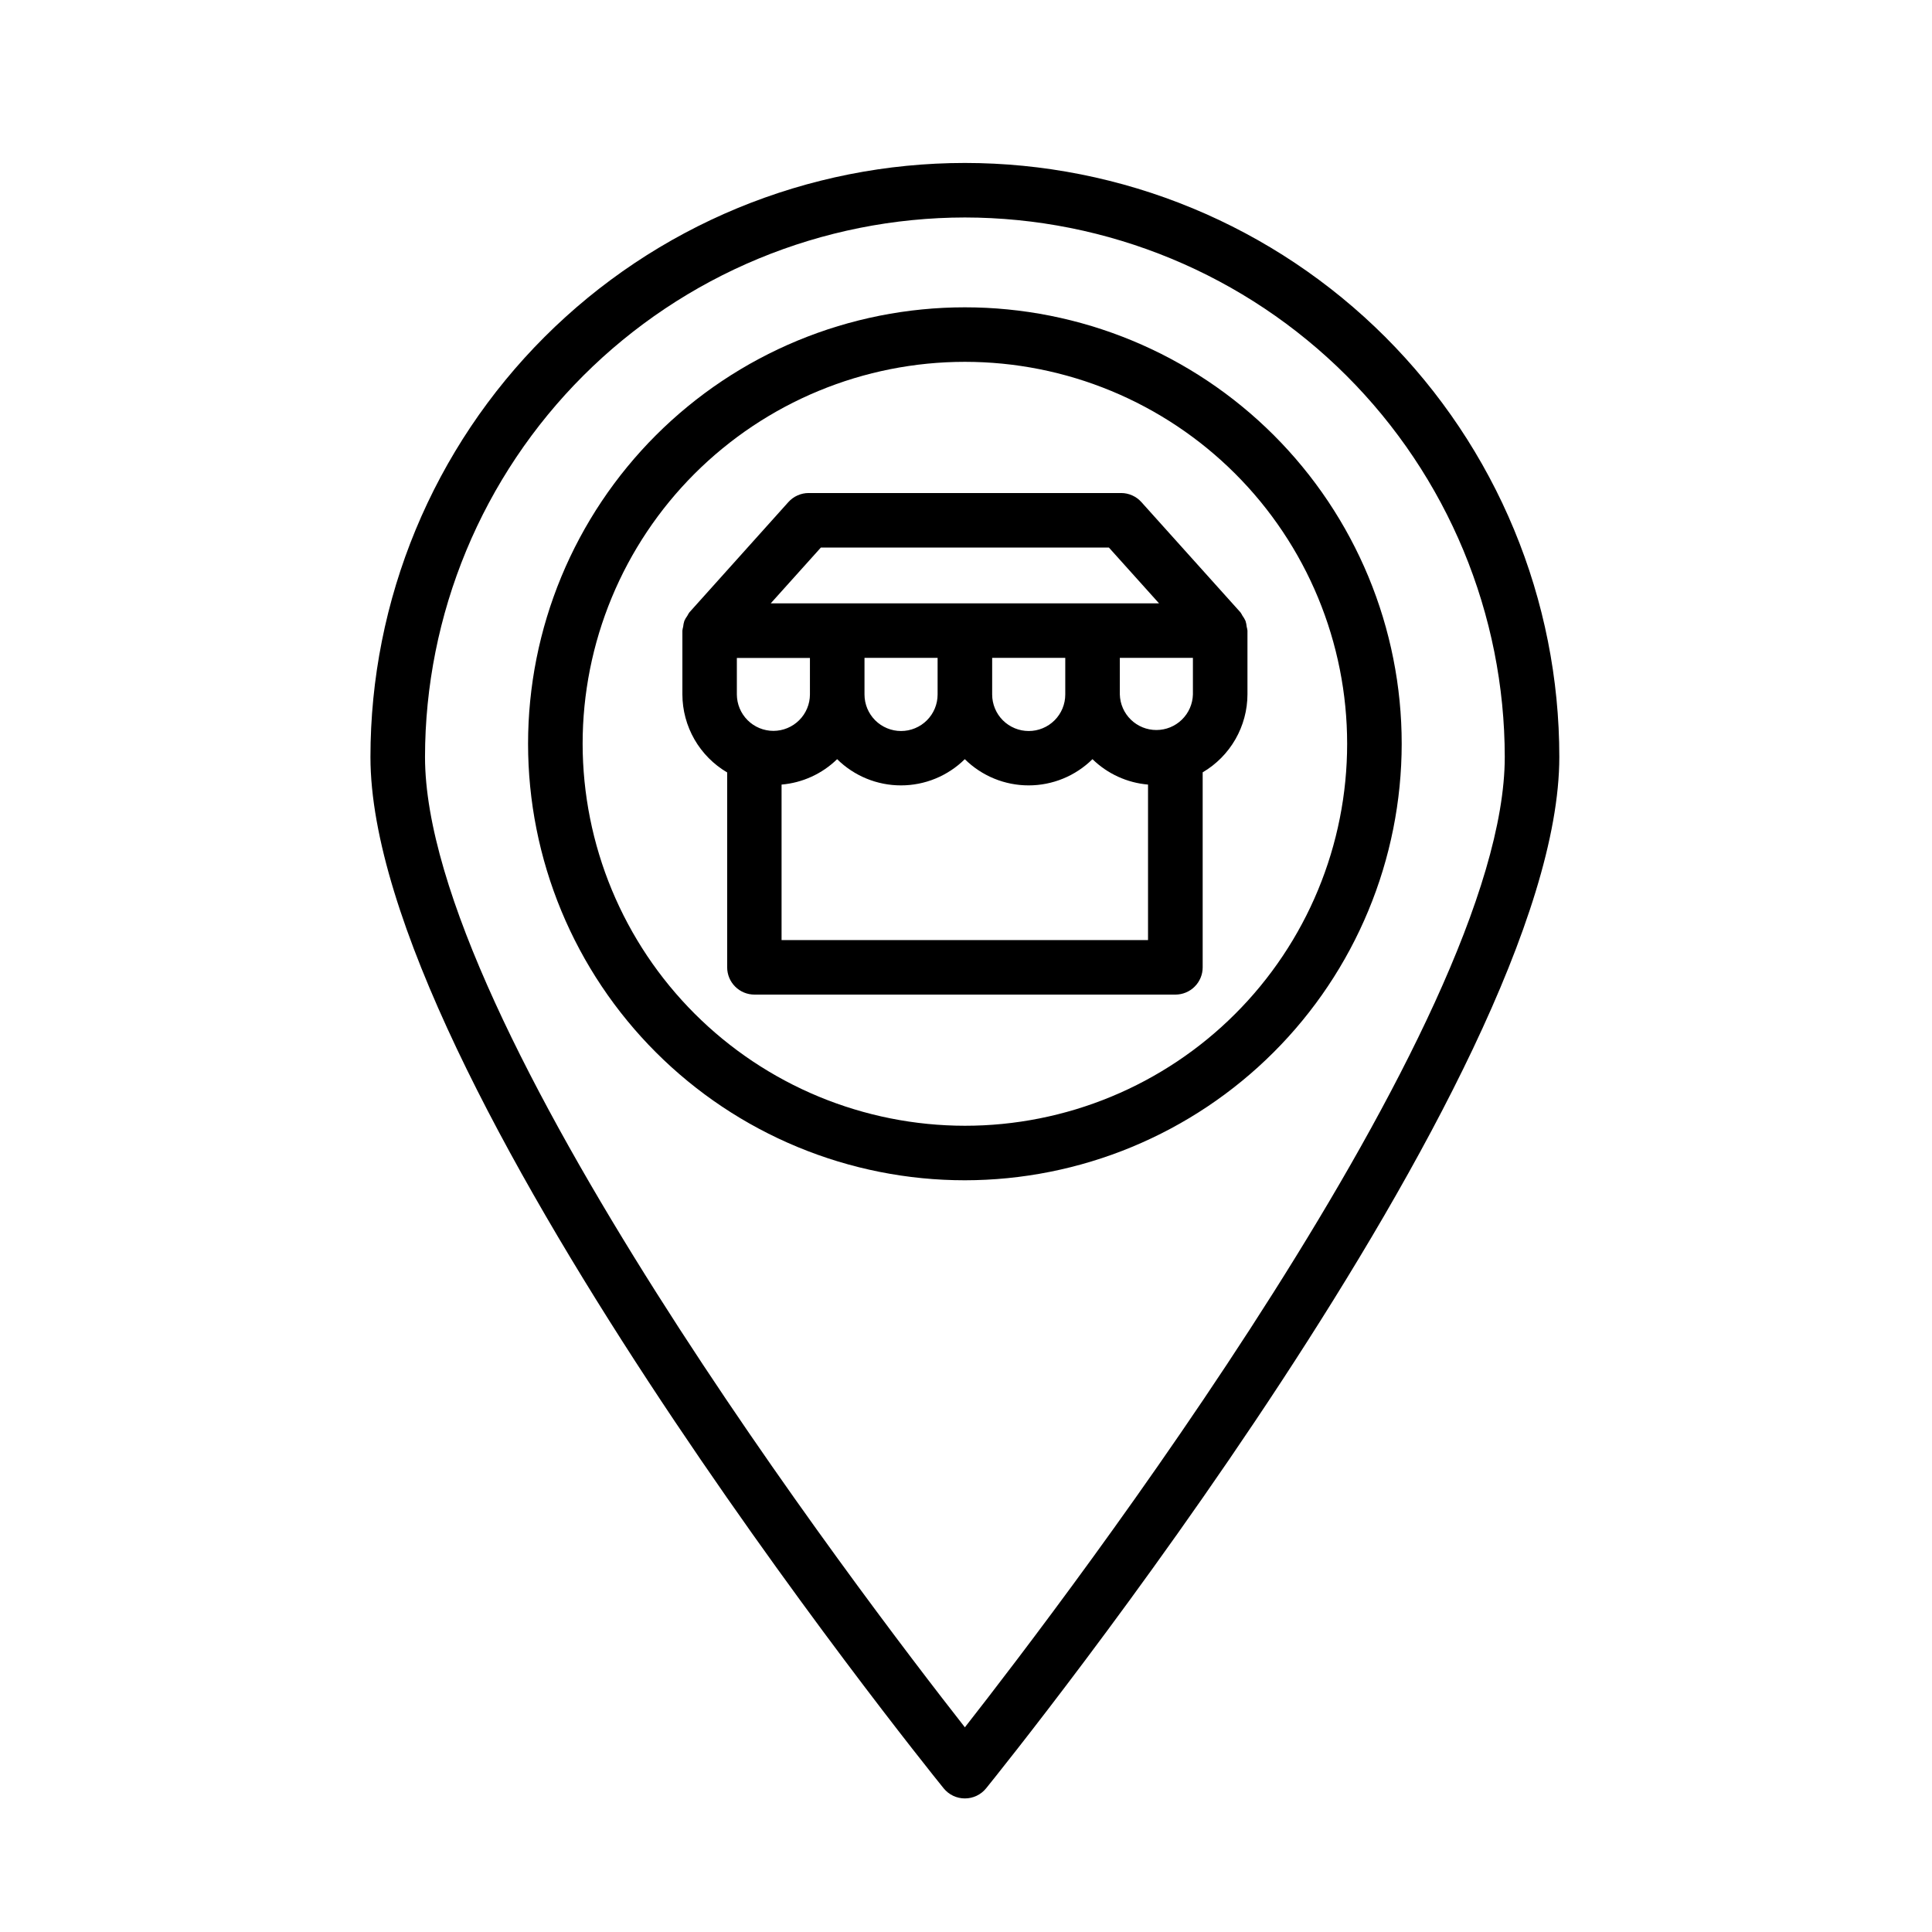
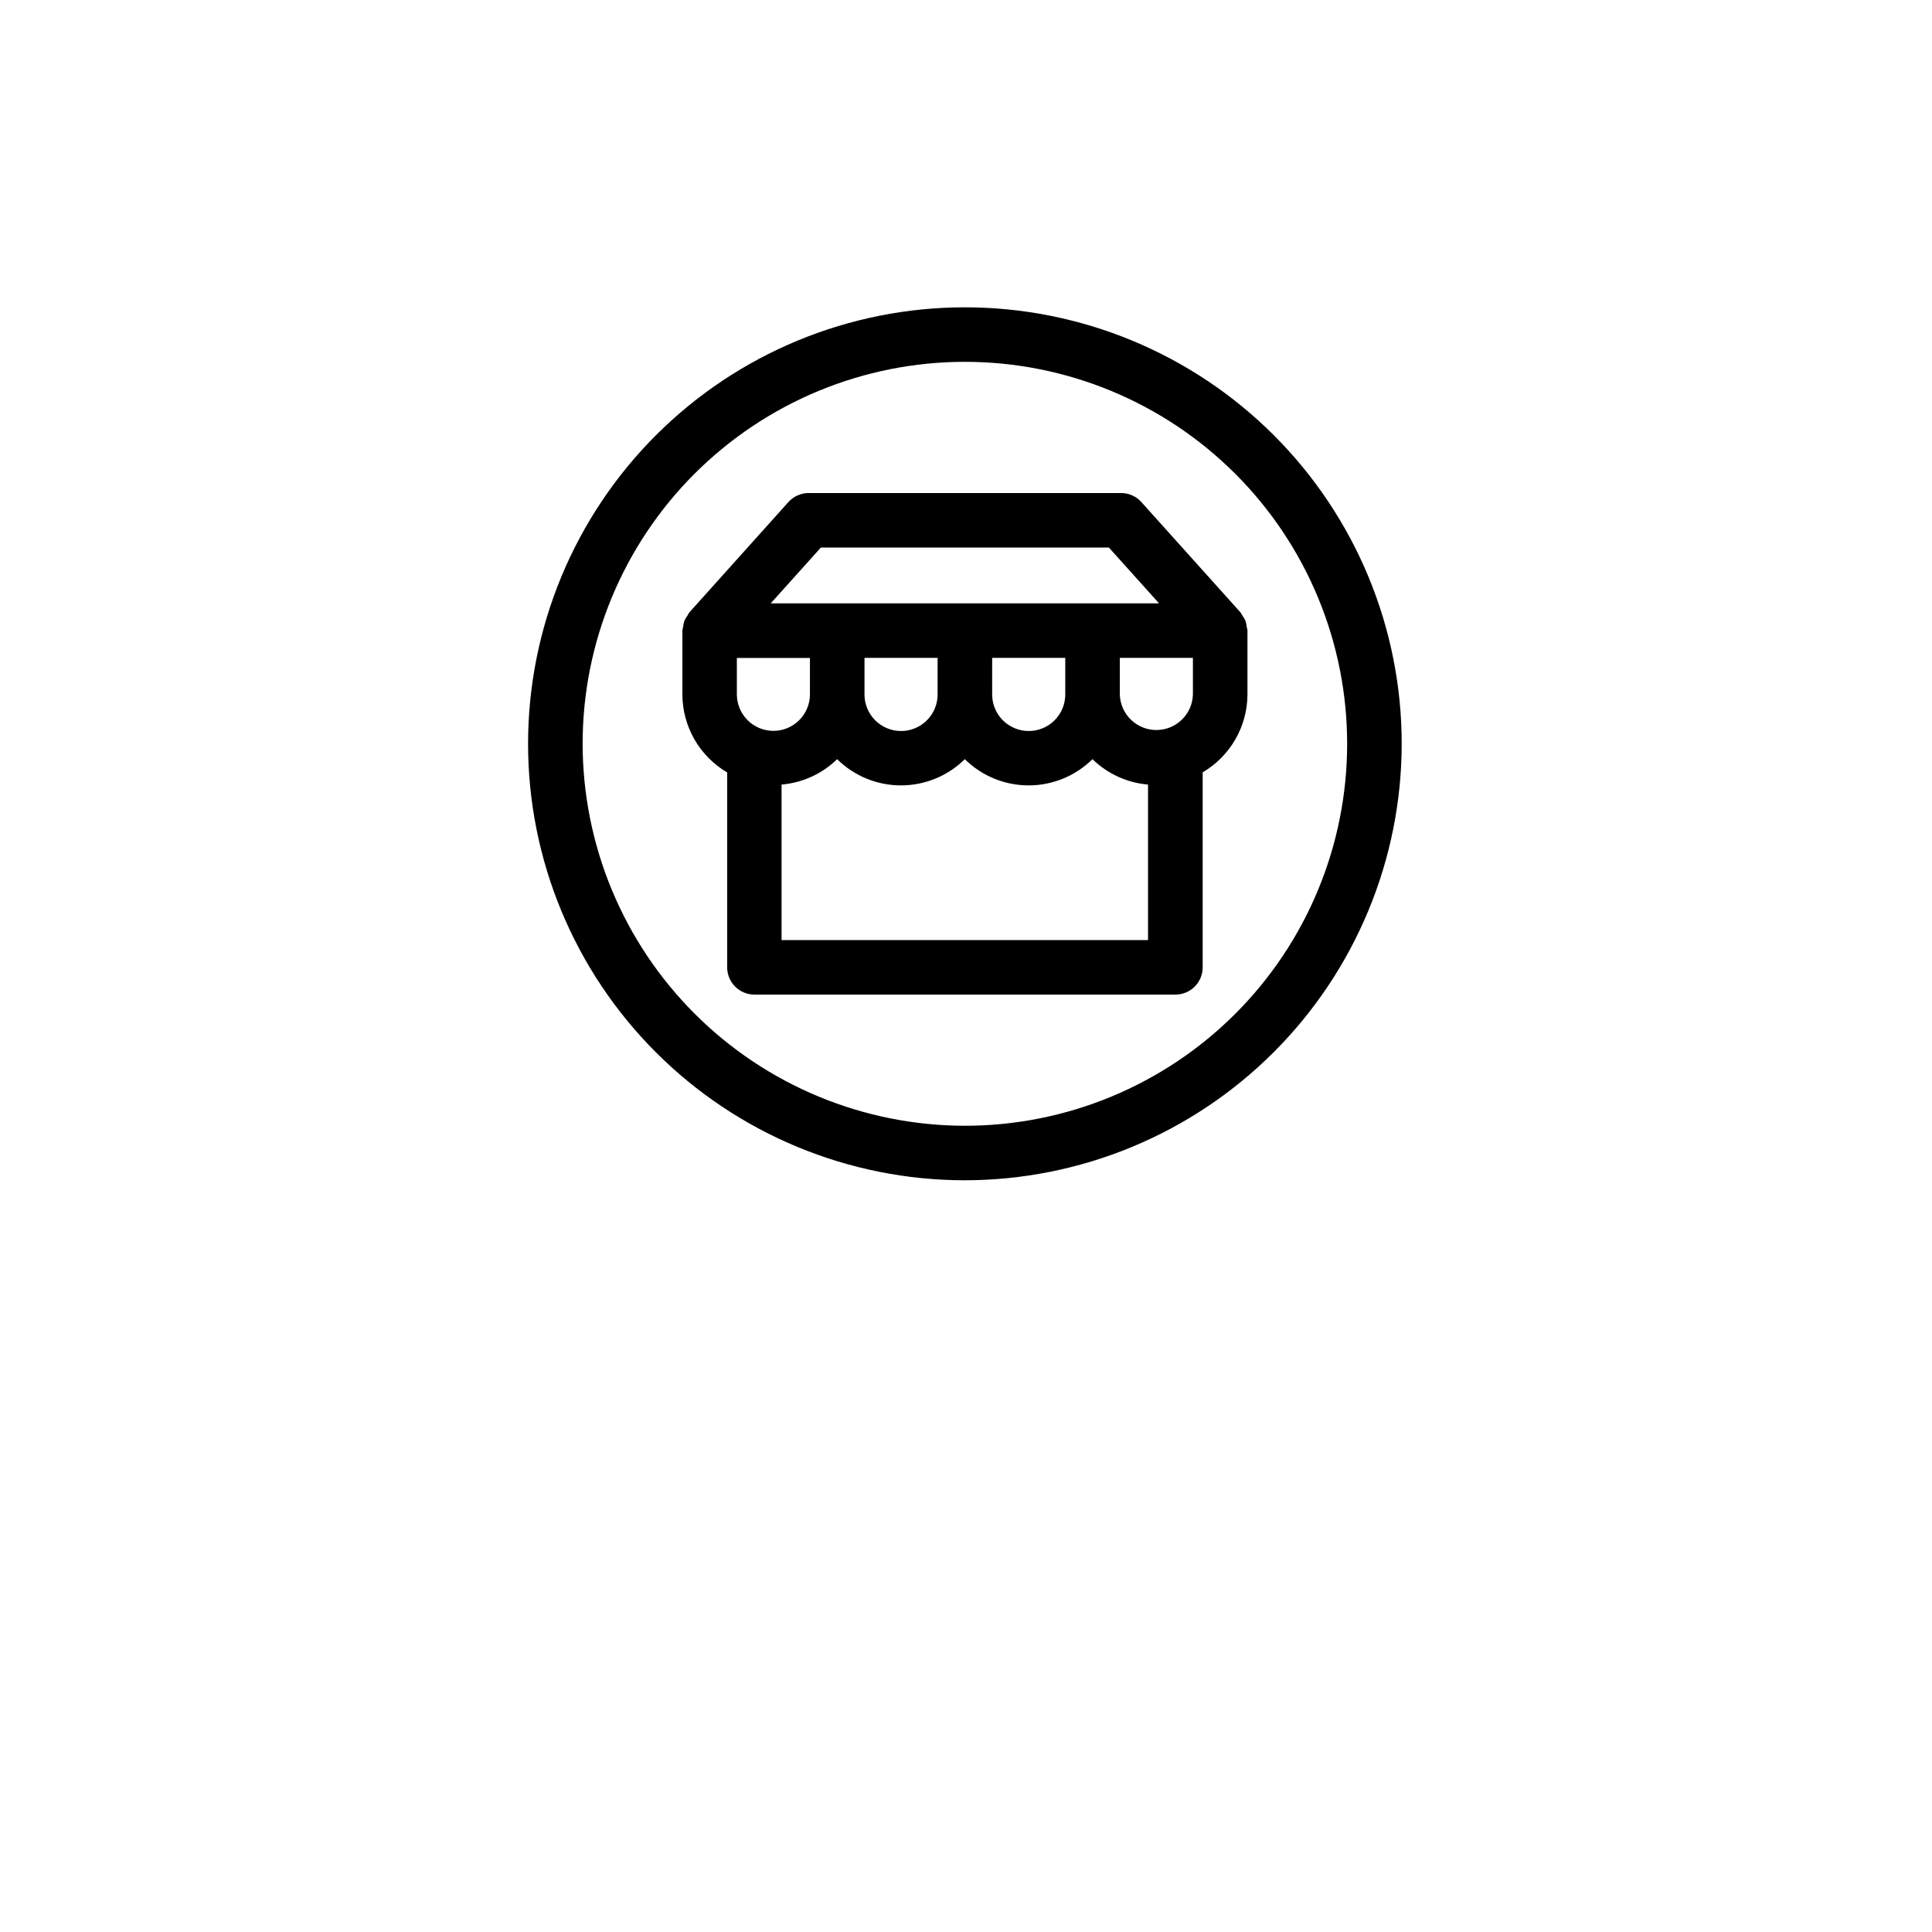
<svg xmlns="http://www.w3.org/2000/svg" width="1080" zoomAndPan="magnify" viewBox="0 0 810 810" height="1080" preserveAspectRatio="xMidYMid meet" version="1.2">
  <g id="583c69d709">
-     <path style=" stroke:none;fill-rule:nonzero;fill:#000000;fill-opacity:1;" d="M 404.531 754 C 405.383 754 406.227 753.906 407.059 753.719 C 407.891 753.531 408.691 753.254 409.461 752.887 C 410.23 752.52 410.949 752.074 411.621 751.547 C 412.289 751.02 412.895 750.422 413.43 749.762 C 423.242 737.613 653.75 451.055 653.75 317.348 C 653.75 313.273 653.652 309.199 653.449 305.129 C 653.25 301.059 652.949 296.996 652.551 292.938 C 652.152 288.883 651.652 284.84 651.055 280.809 C 650.453 276.777 649.758 272.762 648.961 268.766 C 648.168 264.77 647.273 260.793 646.281 256.84 C 645.293 252.887 644.203 248.961 643.02 245.059 C 641.836 241.16 640.559 237.289 639.184 233.453 C 637.809 229.617 636.34 225.816 634.781 222.051 C 633.219 218.285 631.566 214.559 629.824 210.875 C 628.078 207.191 626.246 203.551 624.324 199.957 C 622.402 196.363 620.391 192.816 618.293 189.324 C 616.199 185.828 614.016 182.383 611.75 178.996 C 609.484 175.605 607.137 172.277 604.707 169.004 C 602.277 165.73 599.77 162.516 597.18 159.367 C 594.594 156.215 591.93 153.133 589.191 150.113 C 586.453 147.094 583.641 144.141 580.758 141.258 C 577.871 138.379 574.918 135.566 571.898 132.832 C 568.875 130.094 565.789 127.434 562.633 124.848 C 559.48 122.262 556.266 119.754 552.992 117.328 C 549.715 114.898 546.383 112.555 542.992 110.289 C 539.598 108.023 536.156 105.844 532.656 103.75 C 529.156 101.656 525.609 99.648 522.012 97.727 C 518.414 95.805 514.773 93.973 511.086 92.23 C 507.398 90.488 503.672 88.836 499.902 87.277 C 496.137 85.719 492.332 84.25 488.492 82.879 C 484.652 81.504 480.777 80.227 476.875 79.043 C 472.973 77.859 469.043 76.773 465.086 75.785 C 461.129 74.793 457.152 73.902 453.152 73.105 C 449.152 72.312 445.133 71.613 441.102 71.016 C 437.066 70.418 433.02 69.918 428.961 69.52 C 424.898 69.121 420.832 68.82 416.762 68.621 C 412.688 68.422 408.609 68.32 404.531 68.32 C 400.453 68.32 396.375 68.422 392.305 68.621 C 388.23 68.82 384.164 69.121 380.105 69.52 C 376.043 69.918 372 70.418 367.965 71.016 C 363.93 71.613 359.91 72.312 355.91 73.105 C 351.91 73.902 347.934 74.793 343.977 75.785 C 340.02 76.773 336.09 77.859 332.188 79.043 C 328.285 80.227 324.414 81.504 320.57 82.879 C 316.73 84.25 312.926 85.719 309.16 87.277 C 305.391 88.836 301.664 90.488 297.977 92.23 C 294.289 93.973 290.648 95.805 287.051 97.727 C 283.453 99.648 279.906 101.656 276.406 103.75 C 272.91 105.844 269.465 108.023 266.074 110.289 C 262.68 112.555 259.348 114.898 256.07 117.328 C 252.797 119.754 249.582 122.262 246.43 124.848 C 243.277 127.434 240.188 130.094 237.168 132.832 C 234.145 135.566 231.191 138.379 228.309 141.258 C 225.422 144.141 222.613 147.094 219.871 150.113 C 217.133 153.133 214.469 156.215 211.883 159.367 C 209.297 162.516 206.785 165.73 204.355 169.004 C 201.926 172.277 199.578 175.605 197.312 178.996 C 195.047 182.383 192.867 185.828 190.77 189.324 C 188.672 192.816 186.664 196.363 184.738 199.957 C 182.816 203.551 180.984 207.191 179.238 210.875 C 177.496 214.559 175.844 218.285 174.281 222.051 C 172.723 225.816 171.254 229.617 169.879 233.453 C 168.508 237.289 167.227 241.16 166.043 245.059 C 164.859 248.961 163.773 252.887 162.781 256.84 C 161.789 260.793 160.898 264.77 160.102 268.766 C 159.305 272.762 158.609 276.777 158.008 280.809 C 157.41 284.84 156.914 288.883 156.512 292.938 C 156.113 296.996 155.812 301.059 155.613 305.129 C 155.414 309.199 155.312 313.273 155.312 317.348 C 155.312 451.055 385.82 737.613 395.633 749.762 C 396.172 750.422 396.773 751.02 397.441 751.547 C 398.113 752.074 398.832 752.52 399.602 752.887 C 400.371 753.254 401.172 753.531 402.004 753.719 C 402.836 753.906 403.68 754 404.531 754 Z M 404.531 91.176 C 408.234 91.18 411.938 91.277 415.633 91.461 C 419.332 91.648 423.023 91.922 426.711 92.289 C 430.395 92.656 434.07 93.109 437.73 93.656 C 441.395 94.203 445.039 94.84 448.672 95.562 C 452.305 96.289 455.914 97.102 459.508 98.004 C 463.098 98.906 466.664 99.895 470.207 100.973 C 473.75 102.047 477.266 103.211 480.75 104.461 C 484.238 105.707 487.691 107.043 491.113 108.461 C 494.531 109.879 497.914 111.379 501.262 112.961 C 504.609 114.547 507.914 116.211 511.18 117.957 C 514.445 119.703 517.668 121.527 520.844 123.43 C 524.02 125.336 527.145 127.312 530.223 129.371 C 533.301 131.426 536.328 133.559 539.301 135.762 C 542.277 137.969 545.195 140.246 548.055 142.594 C 550.918 144.941 553.723 147.355 556.465 149.844 C 559.211 152.328 561.891 154.879 564.508 157.496 C 567.129 160.109 569.68 162.789 572.168 165.531 C 574.656 168.273 577.074 171.074 579.422 173.934 C 581.773 176.793 584.051 179.711 586.258 182.684 C 588.465 185.652 590.598 188.676 592.652 191.754 C 594.711 194.828 596.695 197.953 598.598 201.129 C 600.504 204.301 602.328 207.52 604.078 210.781 C 605.824 214.043 607.488 217.348 609.074 220.691 C 610.66 224.035 612.16 227.418 613.582 230.836 C 615 234.254 616.336 237.703 617.582 241.188 C 618.832 244.672 619.996 248.184 621.074 251.723 C 622.152 255.262 623.141 258.828 624.043 262.414 C 624.945 266.004 625.762 269.613 626.488 273.242 C 627.211 276.871 627.848 280.516 628.395 284.176 C 628.941 287.836 629.398 291.504 629.766 295.188 C 630.133 298.871 630.406 302.559 630.594 306.254 C 630.777 309.949 630.875 313.648 630.879 317.348 C 630.879 428.887 447.453 669.398 404.531 724.184 C 361.598 669.434 178.188 428.941 178.188 317.348 C 178.191 313.648 178.285 309.949 178.469 306.254 C 178.656 302.559 178.934 298.871 179.297 295.188 C 179.664 291.504 180.121 287.836 180.668 284.176 C 181.215 280.516 181.852 276.871 182.578 273.242 C 183.301 269.613 184.117 266.004 185.02 262.414 C 185.922 258.828 186.91 255.262 187.988 251.723 C 189.066 248.184 190.23 244.672 191.48 241.188 C 192.73 237.703 194.062 234.254 195.484 230.836 C 196.902 227.418 198.402 224.035 199.988 220.691 C 201.574 217.348 203.238 214.043 204.988 210.781 C 206.734 207.52 208.559 204.301 210.465 201.129 C 212.371 197.953 214.352 194.828 216.41 191.754 C 218.469 188.676 220.602 185.652 222.805 182.684 C 225.012 179.711 227.293 176.793 229.641 173.934 C 231.992 171.074 234.41 168.273 236.895 165.531 C 239.383 162.789 241.938 160.109 244.555 157.496 C 247.172 154.879 249.855 152.328 252.598 149.84 C 255.34 147.355 258.145 144.941 261.008 142.594 C 263.871 140.246 266.789 137.969 269.762 135.762 C 272.734 133.559 275.762 131.426 278.84 129.371 C 281.918 127.312 285.047 125.336 288.223 123.43 C 291.398 121.527 294.617 119.703 297.883 117.957 C 301.148 116.211 304.453 114.547 307.801 112.961 C 311.148 111.379 314.531 109.879 317.953 108.461 C 321.371 107.043 324.824 105.707 328.312 104.461 C 331.797 103.211 335.312 102.047 338.855 100.973 C 342.398 99.895 345.965 98.906 349.559 98.004 C 353.148 97.102 356.762 96.289 360.391 95.562 C 364.023 94.84 367.668 94.203 371.332 93.656 C 374.996 93.109 378.668 92.656 382.355 92.289 C 386.039 91.922 389.73 91.648 393.43 91.461 C 397.129 91.277 400.828 91.18 404.531 91.176 Z M 404.531 91.176 " />
    <path style=" stroke:none;fill-rule:nonzero;fill:#000000;fill-opacity:1;" d="M 587.668 311.84 C 587.668 308.844 587.594 305.852 587.449 302.859 C 587.301 299.871 587.082 296.883 586.789 293.902 C 586.492 290.922 586.125 287.949 585.688 284.988 C 585.246 282.027 584.734 279.078 584.148 276.141 C 583.566 273.203 582.91 270.281 582.18 267.375 C 581.453 264.469 580.652 261.586 579.785 258.719 C 578.914 255.852 577.973 253.012 576.965 250.191 C 575.953 247.371 574.875 244.578 573.73 241.809 C 572.582 239.043 571.367 236.305 570.086 233.598 C 568.805 230.891 567.457 228.219 566.043 225.574 C 564.633 222.934 563.156 220.328 561.613 217.762 C 560.074 215.191 558.469 212.664 556.805 210.172 C 555.141 207.684 553.414 205.234 551.629 202.828 C 549.844 200.422 548 198.062 546.098 195.75 C 544.199 193.434 542.242 191.168 540.227 188.945 C 538.215 186.727 536.148 184.559 534.031 182.441 C 531.91 180.324 529.738 178.258 527.52 176.25 C 525.297 174.238 523.031 172.281 520.711 170.383 C 518.395 168.48 516.035 166.641 513.625 164.855 C 511.219 163.07 508.77 161.348 506.277 159.684 C 503.785 158.02 501.254 156.418 498.684 154.879 C 496.113 153.34 493.504 151.863 490.863 150.453 C 488.219 149.039 485.543 147.695 482.832 146.414 C 480.125 145.133 477.383 143.918 474.617 142.773 C 471.848 141.629 469.051 140.551 466.23 139.539 C 463.406 138.531 460.562 137.594 457.695 136.723 C 454.824 135.855 451.938 135.055 449.031 134.328 C 446.121 133.602 443.199 132.945 440.262 132.359 C 437.32 131.777 434.367 131.262 431.402 130.824 C 428.438 130.383 425.465 130.02 422.48 129.727 C 419.5 129.43 416.512 129.211 413.52 129.062 C 410.523 128.918 407.527 128.844 404.531 128.844 C 401.535 128.844 398.539 128.918 395.547 129.062 C 392.551 129.211 389.562 129.43 386.582 129.727 C 383.598 130.02 380.625 130.383 377.66 130.824 C 374.695 131.262 371.742 131.777 368.805 132.359 C 365.863 132.945 362.941 133.602 360.031 134.328 C 357.125 135.055 354.238 135.855 351.371 136.723 C 348.5 137.594 345.656 138.531 342.836 139.539 C 340.012 140.551 337.219 141.629 334.449 142.773 C 331.68 143.918 328.941 145.133 326.23 146.414 C 323.52 147.695 320.844 149.039 318.203 150.453 C 315.559 151.863 312.949 153.34 310.379 154.879 C 307.809 156.418 305.277 158.02 302.785 159.684 C 300.293 161.348 297.844 163.07 295.438 164.855 C 293.031 166.641 290.668 168.48 288.352 170.383 C 286.035 172.281 283.766 174.238 281.543 176.25 C 279.324 178.258 277.152 180.324 275.035 182.441 C 272.914 184.559 270.848 186.727 268.836 188.945 C 266.824 191.168 264.867 193.434 262.965 195.75 C 261.062 198.062 259.219 200.422 257.434 202.828 C 255.648 205.234 253.922 207.684 252.258 210.172 C 250.594 212.664 248.988 215.191 247.449 217.762 C 245.91 220.328 244.434 222.934 243.02 225.574 C 241.605 228.219 240.258 230.891 238.977 233.598 C 237.695 236.305 236.48 239.043 235.336 241.809 C 234.188 244.578 233.109 247.371 232.102 250.191 C 231.09 253.012 230.148 255.852 229.281 258.719 C 228.41 261.586 227.609 264.469 226.883 267.375 C 226.152 270.281 225.496 273.203 224.914 276.141 C 224.328 279.078 223.816 282.027 223.375 284.988 C 222.938 287.949 222.57 290.922 222.277 293.902 C 221.98 296.883 221.762 299.871 221.613 302.859 C 221.469 305.852 221.395 308.844 221.395 311.84 C 221.395 314.836 221.469 317.828 221.613 320.82 C 221.762 323.809 221.98 326.797 222.277 329.777 C 222.57 332.758 222.938 335.727 223.375 338.691 C 223.816 341.652 224.328 344.602 224.914 347.539 C 225.496 350.477 226.152 353.398 226.883 356.305 C 227.609 359.211 228.41 362.094 229.281 364.961 C 230.148 367.828 231.09 370.668 232.102 373.488 C 233.109 376.309 234.188 379.102 235.336 381.871 C 236.48 384.637 237.695 387.375 238.977 390.082 C 240.258 392.789 241.605 395.461 243.02 398.105 C 244.43 400.746 245.91 403.352 247.449 405.918 C 248.988 408.488 250.594 411.016 252.258 413.508 C 253.922 415.996 255.648 418.445 257.434 420.852 C 259.219 423.258 261.062 425.617 262.965 427.93 C 264.867 430.246 266.824 432.512 268.836 434.734 C 270.848 436.953 272.914 439.121 275.035 441.238 C 277.152 443.355 279.324 445.422 281.543 447.43 C 283.766 449.441 286.035 451.398 288.352 453.297 C 290.668 455.199 293.031 457.039 295.438 458.824 C 297.844 460.609 300.293 462.332 302.785 463.996 C 305.277 465.66 307.809 467.262 310.379 468.801 C 312.949 470.34 315.559 471.816 318.203 473.227 C 320.844 474.641 323.52 475.984 326.23 477.266 C 328.941 478.547 331.68 479.762 334.449 480.906 C 337.219 482.051 340.012 483.129 342.836 484.141 C 345.656 485.148 348.5 486.086 351.371 486.957 C 354.238 487.824 357.125 488.625 360.031 489.352 C 362.941 490.078 365.863 490.734 368.805 491.32 C 371.742 491.902 374.695 492.418 377.66 492.855 C 380.625 493.297 383.598 493.66 386.582 493.953 C 389.562 494.25 392.551 494.469 395.547 494.617 C 398.539 494.762 401.535 494.836 404.531 494.836 C 407.527 494.832 410.523 494.758 413.516 494.605 C 416.508 494.457 419.496 494.234 422.477 493.938 C 425.457 493.641 428.43 493.27 431.395 492.828 C 434.355 492.387 437.309 491.871 440.246 491.285 C 443.184 490.699 446.105 490.043 449.012 489.312 C 451.918 488.582 454.805 487.781 457.672 486.91 C 460.539 486.039 463.383 485.098 466.203 484.09 C 469.023 483.078 471.816 482 474.582 480.852 C 477.352 479.703 480.09 478.488 482.797 477.207 C 485.504 475.926 488.18 474.578 490.82 473.168 C 493.465 471.754 496.07 470.277 498.637 468.738 C 501.207 467.199 503.738 465.598 506.23 463.934 C 508.719 462.27 511.168 460.543 513.574 458.762 C 515.98 456.977 518.34 455.133 520.656 453.234 C 522.973 451.336 525.242 449.379 527.461 447.371 C 529.68 445.359 531.852 443.293 533.969 441.176 C 536.09 439.062 538.152 436.895 540.164 434.676 C 542.18 432.457 544.137 430.191 546.035 427.875 C 547.938 425.562 549.781 423.203 551.566 420.797 C 553.352 418.395 555.078 415.949 556.742 413.457 C 558.406 410.969 560.012 408.441 561.551 405.875 C 563.094 403.305 564.57 400.703 565.984 398.062 C 567.398 395.422 568.746 392.75 570.027 390.043 C 571.309 387.34 572.527 384.602 573.672 381.836 C 574.82 379.07 575.902 376.281 576.914 373.461 C 577.926 370.645 578.867 367.801 579.738 364.938 C 580.609 362.074 581.41 359.188 582.141 356.285 C 582.871 353.383 583.527 350.461 584.117 347.527 C 584.703 344.59 585.219 341.641 585.66 338.68 C 586.102 335.719 586.473 332.75 586.77 329.77 C 587.066 326.789 587.289 323.805 587.438 320.816 C 587.59 317.824 587.664 314.832 587.668 311.84 Z M 244.27 311.84 C 244.27 309.219 244.332 306.602 244.461 303.98 C 244.59 301.363 244.781 298.75 245.039 296.145 C 245.297 293.535 245.617 290.934 246.004 288.344 C 246.387 285.75 246.836 283.168 247.348 280.598 C 247.859 278.027 248.434 275.473 249.07 272.93 C 249.707 270.387 250.406 267.863 251.168 265.355 C 251.93 262.844 252.754 260.359 253.637 257.891 C 254.52 255.422 255.465 252.977 256.469 250.559 C 257.473 248.137 258.535 245.738 259.656 243.371 C 260.777 241 261.957 238.66 263.191 236.352 C 264.43 234.039 265.719 231.758 267.07 229.512 C 268.418 227.262 269.82 225.051 271.277 222.871 C 272.734 220.691 274.242 218.551 275.805 216.445 C 277.367 214.34 278.98 212.273 280.645 210.246 C 282.309 208.223 284.023 206.238 285.785 204.297 C 287.547 202.355 289.352 200.457 291.207 198.602 C 293.062 196.75 294.961 194.945 296.906 193.184 C 298.848 191.422 300.832 189.711 302.863 188.051 C 304.891 186.387 306.957 184.773 309.062 183.215 C 311.168 181.652 313.312 180.145 315.492 178.688 C 317.676 177.23 319.891 175.832 322.141 174.484 C 324.391 173.137 326.672 171.844 328.984 170.609 C 331.297 169.375 333.641 168.195 336.012 167.074 C 338.383 165.953 340.777 164.891 343.203 163.891 C 345.625 162.887 348.07 161.945 350.539 161.062 C 353.012 160.176 355.5 159.355 358.008 158.594 C 360.52 157.836 363.047 157.137 365.59 156.5 C 368.137 155.863 370.691 155.289 373.266 154.777 C 375.84 154.266 378.422 153.816 381.016 153.434 C 383.609 153.047 386.211 152.727 388.824 152.469 C 391.434 152.215 394.047 152.02 396.668 151.891 C 399.289 151.766 401.91 151.699 404.531 151.699 C 407.156 151.699 409.777 151.766 412.395 151.891 C 415.016 152.02 417.629 152.215 420.242 152.469 C 422.852 152.727 425.453 153.047 428.047 153.434 C 430.641 153.816 433.227 154.266 435.797 154.777 C 438.371 155.289 440.93 155.863 443.473 156.5 C 446.016 157.137 448.543 157.836 451.055 158.594 C 453.562 159.355 456.055 160.176 458.523 161.062 C 460.992 161.945 463.438 162.887 465.863 163.891 C 468.285 164.891 470.684 165.953 473.055 167.074 C 475.426 168.195 477.766 169.375 480.078 170.609 C 482.395 171.844 484.676 173.137 486.922 174.484 C 489.172 175.832 491.387 177.23 493.57 178.688 C 495.75 180.145 497.895 181.652 500 183.215 C 502.105 184.773 504.176 186.387 506.203 188.051 C 508.23 189.711 510.215 191.422 512.16 193.184 C 514.102 194.945 516 196.75 517.855 198.602 C 519.711 200.457 521.52 202.355 523.281 204.297 C 525.039 206.238 526.754 208.223 528.418 210.246 C 530.082 212.273 531.695 214.34 533.258 216.445 C 534.82 218.551 536.328 220.691 537.785 222.871 C 539.242 225.051 540.645 227.262 541.996 229.512 C 543.344 231.758 544.637 234.039 545.871 236.352 C 547.109 238.66 548.289 241 549.41 243.371 C 550.531 245.738 551.594 248.137 552.598 250.559 C 553.602 252.977 554.543 255.422 555.426 257.891 C 556.312 260.359 557.133 262.844 557.895 265.355 C 558.656 267.863 559.355 270.387 559.992 272.93 C 560.629 275.473 561.203 278.027 561.715 280.598 C 562.227 283.168 562.676 285.75 563.062 288.344 C 563.445 290.934 563.766 293.535 564.023 296.145 C 564.281 298.75 564.473 301.363 564.602 303.98 C 564.73 306.602 564.797 309.219 564.797 311.84 C 564.797 314.461 564.73 317.078 564.602 319.699 C 564.473 322.316 564.281 324.93 564.023 327.535 C 563.766 330.145 563.445 332.746 563.062 335.336 C 562.676 337.93 562.227 340.512 561.715 343.082 C 561.203 345.652 560.629 348.207 559.992 350.75 C 559.355 353.293 558.656 355.816 557.895 358.324 C 557.133 360.836 556.312 363.32 555.426 365.789 C 554.543 368.258 553.602 370.703 552.598 373.121 C 551.594 375.543 550.531 377.941 549.41 380.309 C 548.289 382.68 547.109 385.02 545.871 387.328 C 544.637 389.641 543.344 391.922 541.996 394.168 C 540.645 396.418 539.242 398.629 537.785 400.809 C 536.328 402.988 534.82 405.129 533.258 407.234 C 531.695 409.34 530.082 411.406 528.418 413.434 C 526.754 415.457 525.039 417.441 523.281 419.383 C 521.52 421.324 519.711 423.223 517.855 425.074 C 516 426.93 514.102 428.734 512.16 430.496 C 510.215 432.258 508.23 433.969 506.203 435.629 C 504.176 437.293 502.105 438.906 500 440.465 C 497.895 442.027 495.75 443.535 493.57 444.992 C 491.387 446.449 489.172 447.848 486.922 449.195 C 484.676 450.543 482.395 451.836 480.078 453.07 C 477.766 454.305 475.426 455.484 473.055 456.605 C 470.684 457.727 468.285 458.789 465.863 459.789 C 463.438 460.793 460.992 461.734 458.523 462.617 C 456.055 463.5 453.562 464.324 451.055 465.086 C 448.543 465.844 446.016 466.543 443.473 467.18 C 440.93 467.816 438.371 468.391 435.797 468.902 C 433.227 469.414 430.641 469.863 428.047 470.246 C 425.453 470.633 422.852 470.953 420.242 471.211 C 417.629 471.465 415.016 471.66 412.395 471.789 C 409.777 471.914 407.156 471.98 404.531 471.98 C 401.91 471.977 399.289 471.91 396.672 471.777 C 394.051 471.648 391.438 471.453 388.828 471.191 C 386.219 470.934 383.617 470.609 381.023 470.223 C 378.434 469.836 375.848 469.387 373.277 468.871 C 370.707 468.359 368.148 467.785 365.605 467.145 C 363.062 466.508 360.539 465.805 358.031 465.043 C 355.52 464.281 353.031 463.457 350.566 462.574 C 348.098 461.691 345.652 460.746 343.23 459.742 C 340.809 458.738 338.41 457.676 336.043 456.555 C 333.672 455.434 331.332 454.254 329.02 453.016 C 326.707 451.781 324.43 450.488 322.18 449.141 C 319.93 447.793 317.715 446.391 315.535 444.938 C 313.355 443.48 311.215 441.969 309.109 440.41 C 307.004 438.848 304.938 437.238 302.91 435.574 C 300.883 433.91 298.898 432.199 296.957 430.441 C 295.016 428.68 293.117 426.875 291.262 425.023 C 289.406 423.172 287.602 421.273 285.84 419.332 C 284.078 417.391 282.367 415.406 280.703 413.383 C 279.039 411.359 277.426 409.293 275.863 407.188 C 274.301 405.086 272.789 402.945 271.332 400.766 C 269.875 398.586 268.473 396.375 267.125 394.129 C 265.773 391.883 264.48 389.602 263.246 387.293 C 262.008 384.984 260.828 382.645 259.707 380.277 C 258.586 377.91 257.52 375.516 256.516 373.094 C 255.512 370.676 254.566 368.23 253.68 365.766 C 252.797 363.301 251.973 360.812 251.211 358.305 C 250.445 355.801 249.746 353.273 249.105 350.734 C 248.469 348.191 247.891 345.637 247.379 343.07 C 246.863 340.5 246.414 337.918 246.027 335.328 C 245.641 332.738 245.316 330.137 245.055 327.531 C 244.797 324.922 244.602 322.312 244.469 319.695 C 244.34 317.078 244.27 314.461 244.27 311.84 Z M 244.27 311.84 " />
    <path style=" stroke:none;fill-rule:nonzero;fill:#000000;fill-opacity:1;" d="M 504.227 405.562 L 504.227 323.805 C 505.645 322.973 507.004 322.051 508.305 321.039 C 509.605 320.027 510.832 318.938 511.992 317.77 C 513.148 316.602 514.227 315.363 515.223 314.051 C 516.223 312.742 517.129 311.375 517.949 309.949 C 518.77 308.523 519.492 307.047 520.121 305.527 C 520.75 304.008 521.277 302.453 521.703 300.863 C 522.133 299.273 522.453 297.664 522.672 296.035 C 522.891 294.402 523 292.766 523.004 291.121 L 523.004 264.379 C 522.938 263.836 522.832 263.297 522.684 262.77 C 522.609 261.93 522.441 261.109 522.184 260.312 C 521.848 259.555 521.43 258.848 520.934 258.184 C 520.684 257.688 520.395 257.207 520.078 256.746 L 478.527 210.496 C 477.445 209.289 476.16 208.355 474.676 207.695 C 473.195 207.035 471.641 206.703 470.02 206.703 L 339.043 206.703 C 337.422 206.703 335.867 207.035 334.387 207.695 C 332.902 208.355 331.621 209.289 330.535 210.496 L 289.02 256.746 C 288.699 257.207 288.414 257.688 288.164 258.184 C 287.668 258.848 287.25 259.555 286.914 260.312 C 286.656 261.113 286.488 261.93 286.414 262.77 C 286.266 263.297 286.156 263.836 286.094 264.379 L 286.094 291.168 C 286.098 292.812 286.207 294.449 286.426 296.082 C 286.645 297.711 286.965 299.32 287.395 300.91 C 287.82 302.5 288.348 304.055 288.977 305.574 C 289.605 307.094 290.328 308.566 291.148 309.996 C 291.969 311.422 292.875 312.789 293.875 314.098 C 294.871 315.406 295.949 316.645 297.105 317.816 C 298.266 318.984 299.492 320.074 300.793 321.086 C 302.094 322.094 303.453 323.016 304.871 323.852 L 304.871 405.562 C 304.871 406.312 304.945 407.055 305.09 407.789 C 305.238 408.527 305.453 409.242 305.742 409.934 C 306.027 410.629 306.383 411.285 306.797 411.91 C 307.215 412.535 307.691 413.109 308.223 413.641 C 308.754 414.172 309.328 414.645 309.953 415.062 C 310.578 415.48 311.238 415.832 311.93 416.117 C 312.625 416.406 313.34 416.621 314.078 416.77 C 314.812 416.914 315.559 416.988 316.309 416.988 L 492.789 416.988 C 493.539 416.988 494.285 416.914 495.02 416.77 C 495.758 416.621 496.473 416.406 497.168 416.117 C 497.859 415.832 498.52 415.48 499.145 415.062 C 499.77 414.645 500.344 414.172 500.875 413.641 C 501.406 413.109 501.883 412.535 502.297 411.91 C 502.715 411.285 503.066 410.629 503.355 409.934 C 503.645 409.242 503.859 408.527 504.008 407.789 C 504.152 407.055 504.227 406.312 504.227 405.562 Z M 469.492 275.809 L 500.133 275.809 L 500.133 291.168 C 500.105 292.152 499.984 293.129 499.766 294.094 C 499.551 295.059 499.246 295.992 498.848 296.898 C 498.449 297.801 497.973 298.66 497.406 299.473 C 496.844 300.285 496.207 301.035 495.5 301.723 C 494.793 302.414 494.023 303.027 493.195 303.566 C 492.367 304.109 491.496 304.562 490.582 304.938 C 489.664 305.309 488.723 305.59 487.75 305.777 C 486.781 305.969 485.801 306.062 484.812 306.062 C 483.824 306.062 482.844 305.969 481.875 305.777 C 480.902 305.59 479.961 305.309 479.043 304.938 C 478.129 304.562 477.258 304.109 476.43 303.566 C 475.602 303.027 474.832 302.414 474.125 301.723 C 473.418 301.035 472.781 300.285 472.219 299.473 C 471.652 298.66 471.172 297.801 470.777 296.898 C 470.379 295.992 470.074 295.059 469.855 294.094 C 469.641 293.129 469.52 292.152 469.492 291.168 Z M 344.156 229.559 L 464.906 229.559 L 485.926 252.953 L 323.137 252.953 Z M 415.969 275.809 L 446.617 275.809 L 446.617 291.168 C 446.617 292.172 446.52 293.168 446.324 294.152 C 446.129 295.141 445.836 296.098 445.453 297.027 C 445.066 297.957 444.594 298.84 444.035 299.676 C 443.477 300.512 442.844 301.285 442.129 301.996 C 441.418 302.707 440.645 303.34 439.809 303.898 C 438.973 304.457 438.09 304.93 437.16 305.312 C 436.23 305.699 435.27 305.988 434.285 306.188 C 433.297 306.383 432.301 306.48 431.293 306.48 C 430.289 306.48 429.289 306.383 428.305 306.188 C 427.316 305.988 426.359 305.699 425.43 305.312 C 424.5 304.93 423.617 304.457 422.781 303.898 C 421.941 303.34 421.168 302.707 420.457 301.996 C 419.746 301.285 419.109 300.512 418.551 299.676 C 417.992 298.84 417.52 297.957 417.137 297.027 C 416.75 296.098 416.461 295.141 416.262 294.152 C 416.066 293.168 415.969 292.172 415.969 291.168 Z M 362.445 275.809 L 393.094 275.809 L 393.094 291.168 C 393.094 292.172 392.996 293.168 392.801 294.152 C 392.605 295.141 392.312 296.098 391.93 297.027 C 391.543 297.957 391.07 298.84 390.512 299.676 C 389.953 300.512 389.316 301.285 388.605 301.996 C 387.895 302.707 387.121 303.34 386.285 303.898 C 385.445 304.457 384.562 304.93 383.633 305.312 C 382.703 305.699 381.746 305.988 380.758 306.188 C 379.773 306.383 378.777 306.48 377.77 306.48 C 376.762 306.48 375.766 306.383 374.781 306.188 C 373.793 305.988 372.836 305.699 371.906 305.312 C 370.977 304.93 370.094 304.457 369.254 303.898 C 368.418 303.34 367.645 302.707 366.934 301.996 C 366.223 301.285 365.586 300.512 365.027 299.676 C 364.469 298.84 363.996 297.957 363.609 297.027 C 363.227 296.098 362.934 295.141 362.738 294.152 C 362.543 293.168 362.445 292.172 362.445 291.168 Z M 324.246 306.422 C 323.242 306.422 322.25 306.324 321.266 306.125 C 320.281 305.93 319.324 305.641 318.398 305.258 C 317.473 304.871 316.59 304.402 315.758 303.848 C 314.922 303.289 314.148 302.66 313.441 301.949 C 312.73 301.242 312.094 300.473 311.535 299.641 C 310.977 298.809 310.504 297.93 310.117 297.004 C 309.73 296.078 309.438 295.125 309.238 294.145 C 309.039 293.16 308.938 292.168 308.93 291.168 L 308.93 275.852 L 339.57 275.852 L 339.57 291.168 C 339.566 292.168 339.465 293.164 339.266 294.145 C 339.066 295.129 338.773 296.082 338.383 297.008 C 337.996 297.934 337.523 298.812 336.965 299.645 C 336.406 300.477 335.77 301.246 335.059 301.953 C 334.348 302.664 333.574 303.293 332.738 303.852 C 331.902 304.406 331.023 304.875 330.094 305.258 C 329.168 305.645 328.211 305.934 327.227 306.129 C 326.242 306.324 325.25 306.422 324.246 306.422 Z M 327.676 394.133 L 327.676 328.938 C 329.852 328.75 331.996 328.383 334.105 327.828 C 336.219 327.273 338.266 326.539 340.25 325.633 C 342.234 324.727 344.129 323.656 345.93 322.422 C 347.73 321.188 349.41 319.809 350.973 318.285 C 351.852 319.156 352.773 319.98 353.734 320.762 C 354.695 321.539 355.691 322.273 356.723 322.953 C 357.754 323.637 358.816 324.27 359.91 324.848 C 361.004 325.43 362.121 325.953 363.266 326.422 C 364.414 326.895 365.578 327.309 366.762 327.664 C 367.949 328.02 369.148 328.316 370.363 328.559 C 371.574 328.797 372.801 328.977 374.031 329.098 C 375.262 329.219 376.496 329.277 377.734 329.277 C 378.973 329.277 380.207 329.219 381.441 329.098 C 382.672 328.977 383.895 328.797 385.109 328.559 C 386.324 328.316 387.523 328.02 388.707 327.664 C 389.895 327.309 391.059 326.895 392.203 326.422 C 393.348 325.953 394.469 325.43 395.559 324.848 C 396.652 324.27 397.715 323.637 398.75 322.953 C 399.781 322.273 400.777 321.539 401.738 320.762 C 402.699 319.98 403.617 319.156 404.496 318.285 C 405.379 319.156 406.297 319.98 407.258 320.762 C 408.219 321.539 409.215 322.273 410.246 322.953 C 411.277 323.637 412.34 324.27 413.434 324.848 C 414.527 325.43 415.648 325.953 416.793 326.422 C 417.938 326.895 419.102 327.309 420.285 327.664 C 421.473 328.02 422.672 328.316 423.887 328.559 C 425.102 328.797 426.324 328.977 427.555 329.098 C 428.785 329.219 430.023 329.277 431.258 329.277 C 432.496 329.277 433.73 329.219 434.965 329.098 C 436.195 328.977 437.418 328.797 438.633 328.559 C 439.848 328.316 441.047 328.02 442.23 327.664 C 443.418 327.309 444.582 326.895 445.727 326.422 C 446.871 325.953 447.992 325.43 449.086 324.848 C 450.18 324.27 451.242 323.637 452.273 322.953 C 453.305 322.273 454.301 321.539 455.262 320.762 C 456.223 319.98 457.141 319.156 458.023 318.285 C 459.582 319.809 461.266 321.188 463.066 322.422 C 464.867 323.656 466.758 324.727 468.742 325.633 C 470.73 326.539 472.777 327.273 474.887 327.828 C 477 328.383 479.145 328.75 481.316 328.938 L 481.316 394.133 Z M 327.676 394.133 " />
  </g>
</svg>